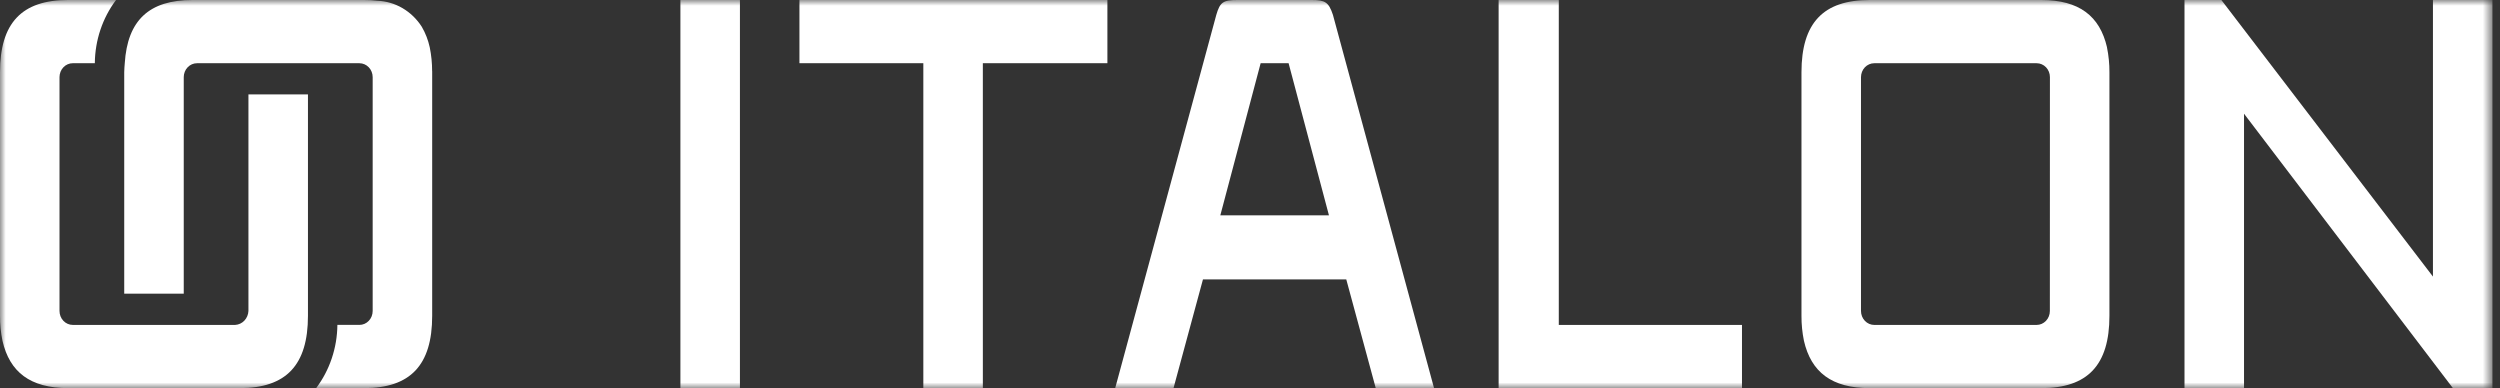
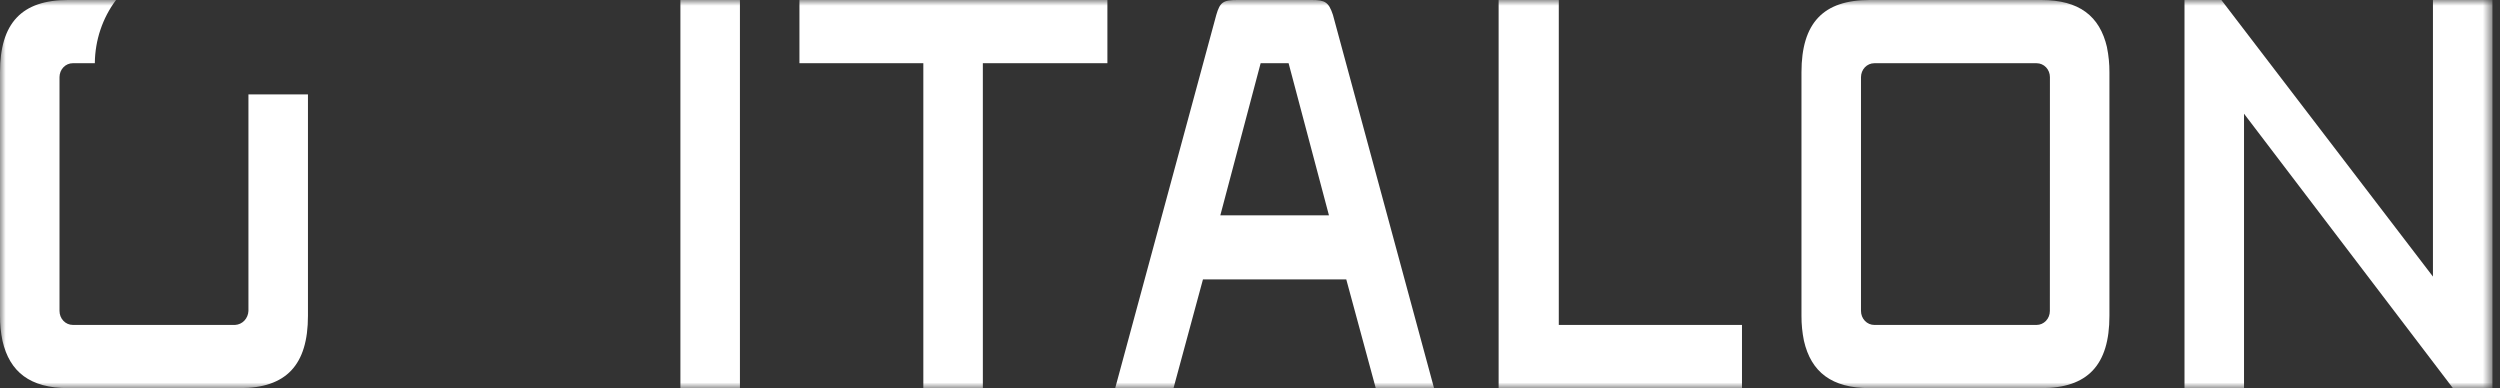
<svg xmlns="http://www.w3.org/2000/svg" width="219" height="34" viewBox="0 0 219 34" fill="none">
  <rect x="0" y="0" width="219" height="34" fill="#333333" stroke="none" />
  <g clip-path="url(#clip0_24_2132)">
    <mask id="mask0_24_2132" style="mask-type:luminance" maskUnits="userSpaceOnUse" x="0" y="0" width="219" height="34">
      <path d="M218.34 0H0V34H218.34V0Z" fill="white" />
    </mask>
    <g mask="url(#mask0_24_2132)">
      <path d="M117.933 24.473H105.38L102.799 34H97.69L106.547 1.306C106.871 0.194 107.146 0 108.389 0H114.924C116.075 0 116.398 0.193 116.766 1.306L125.623 34H120.516L117.933 24.473ZM106.9 18.863H116.416L112.881 5.539H110.432L106.9 18.863Z" fill="white" />
      <path d="M214.874 34H218.34V0H213.126V24.228L194.591 0H191.362V34H196.576V9.961L214.874 34Z" fill="white" />
      <path d="M131.28 34H152.598V28.462H136.55V0H131.279L131.28 34Z" fill="white" />
      <path d="M184.575 4.146C183.941 1.408 182.14 0 178.816 0H163.782C159.719 0 157.809 2.013 157.809 6.335V27.665C157.806 28.401 157.878 29.135 158.025 29.854C158.652 32.592 160.457 34 163.78 34H178.814C182.877 34 184.786 31.987 184.786 27.665V6.336C184.791 5.601 184.718 4.866 184.571 4.147L184.575 4.146ZM179.568 27.243C179.568 27.567 179.446 27.877 179.228 28.106C179.01 28.335 178.715 28.464 178.406 28.464H164.184C164.032 28.464 163.881 28.432 163.741 28.371C163.599 28.309 163.471 28.22 163.364 28.106C163.256 27.993 163.17 27.859 163.112 27.711C163.054 27.563 163.023 27.404 163.023 27.244V6.759C163.023 6.599 163.054 6.44 163.112 6.292C163.17 6.144 163.255 6.01 163.363 5.896C163.471 5.783 163.599 5.693 163.74 5.632C163.881 5.57 164.032 5.539 164.184 5.539H178.412C178.565 5.538 178.716 5.57 178.856 5.631C178.997 5.692 179.126 5.782 179.234 5.895C179.342 6.009 179.427 6.143 179.485 6.291C179.544 6.439 179.573 6.598 179.573 6.758L179.568 27.243Z" fill="white" />
      <path d="M86.097 5.539H97.008V0H70.031V5.539H80.884V34H86.098L86.097 5.539Z" fill="white" />
      <path d="M64.818 0H59.604V34H64.818V0Z" fill="white" />
      <path d="M0.216 29.854C0.846 32.593 2.648 33.999 5.97 33.999H21.005C25.067 33.999 26.977 31.985 26.977 27.664V8.272H21.763V25.726V27.239C21.749 27.557 21.623 27.859 21.409 28.085C21.195 28.311 20.909 28.445 20.605 28.462H6.375C6.222 28.462 6.071 28.43 5.93 28.369C5.789 28.308 5.661 28.218 5.553 28.104C5.445 27.991 5.359 27.856 5.301 27.708C5.243 27.56 5.213 27.401 5.213 27.241V6.758C5.213 6.598 5.243 6.439 5.301 6.291C5.359 6.143 5.445 6.008 5.553 5.895C5.661 5.781 5.789 5.692 5.93 5.63C6.071 5.569 6.222 5.537 6.375 5.538H8.307C8.324 3.526 8.978 1.578 10.165 -0.001H5.972C1.91 -0.001 0 2.013 0 6.334V27.664C-0.004 28.4 0.069 29.135 0.216 29.854Z" fill="white" />
-       <path d="M37.855 6.233C37.855 5.531 37.785 4.831 37.646 4.145C37.507 3.508 37.271 2.899 36.946 2.341C36.515 1.668 35.938 1.111 35.264 0.715C34.589 0.32 33.835 0.097 33.062 0.066C32.673 0.021 32.282 -0.001 31.89 2.36825e-05H16.853C13.059 2.36825e-05 11.166 1.785 10.929 5.537C10.913 5.802 10.882 6.05 10.882 6.331V25.727H16.096V6.758C16.096 6.435 16.218 6.124 16.436 5.896C16.654 5.667 16.949 5.539 17.257 5.539H31.485C31.793 5.539 32.088 5.667 32.306 5.896C32.524 6.124 32.646 6.435 32.646 6.758V27.241C32.646 27.401 32.616 27.56 32.558 27.708C32.5 27.856 32.414 27.991 32.306 28.104C32.199 28.217 32.071 28.307 31.93 28.369C31.789 28.43 31.638 28.461 31.485 28.461H29.555C29.537 30.473 28.882 32.422 27.694 34H31.887C35.949 34 37.859 31.987 37.859 27.665V6.335C37.859 6.301 37.859 6.27 37.859 6.234" fill="white" />
    </g>
  </g>
  <defs>
    <clipPath id="clip0_24_2132">
      <rect width="219" height="34" fill="white" />
    </clipPath>
  </defs>
</svg>